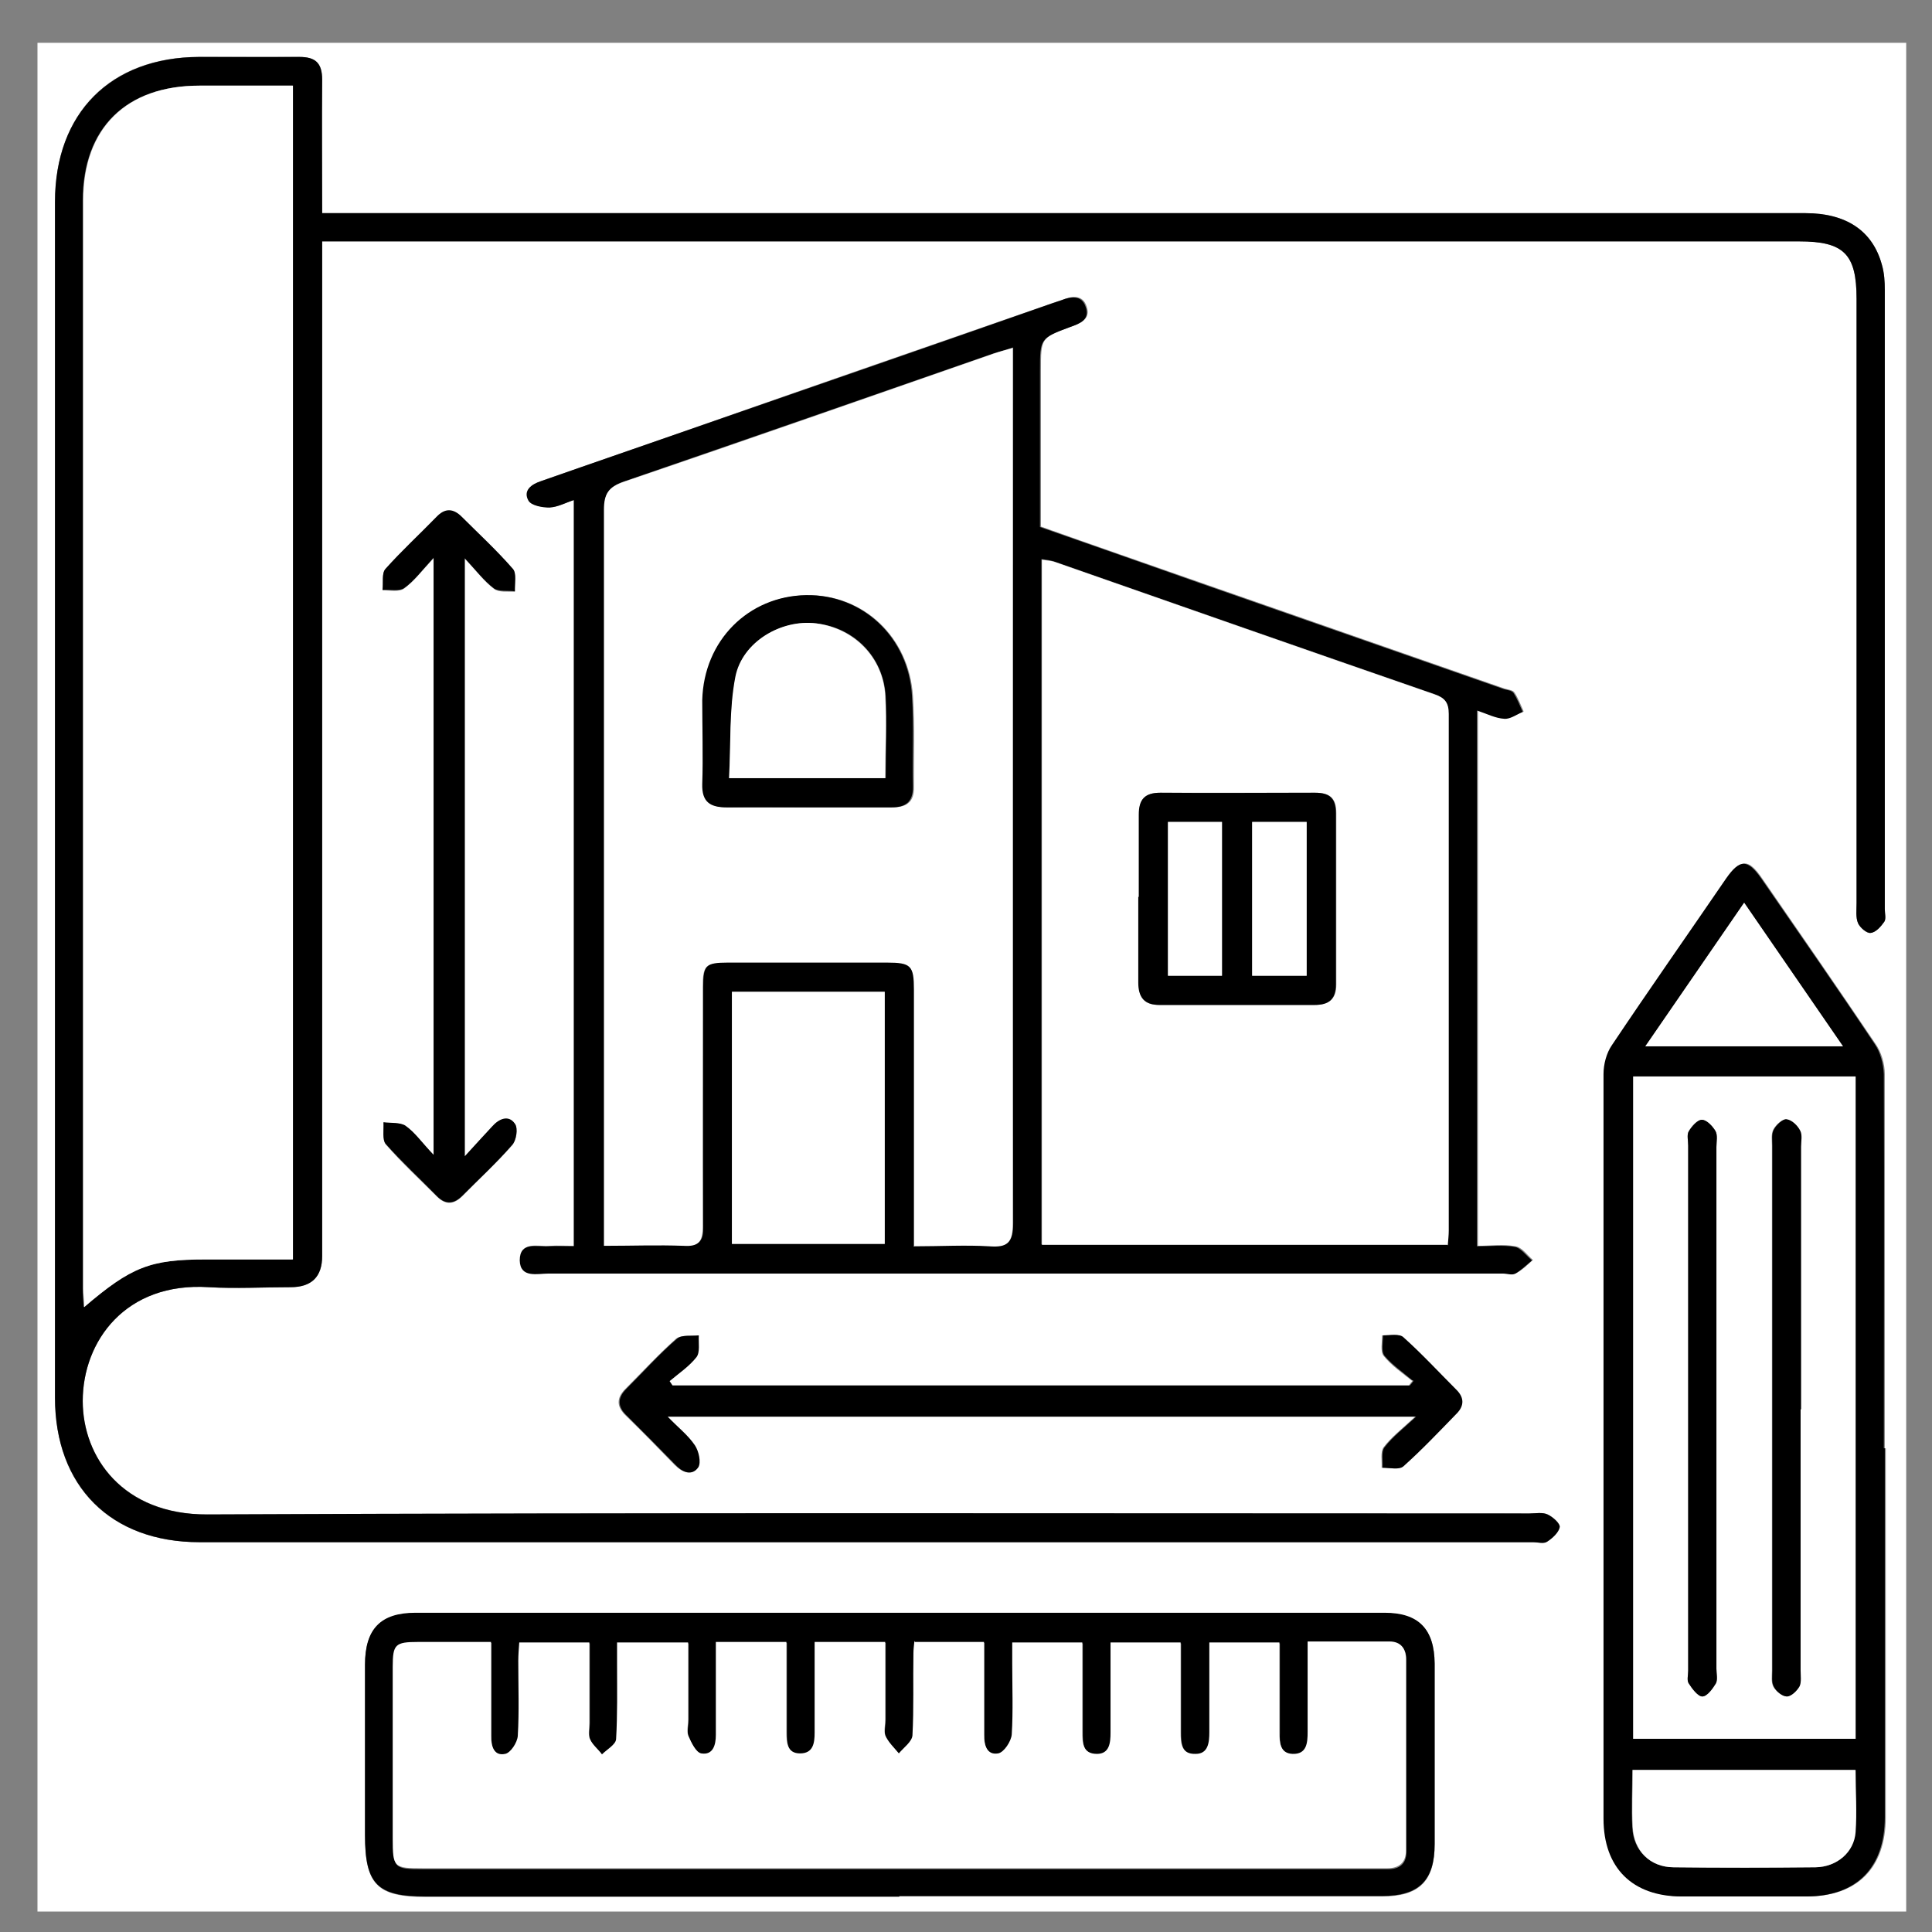
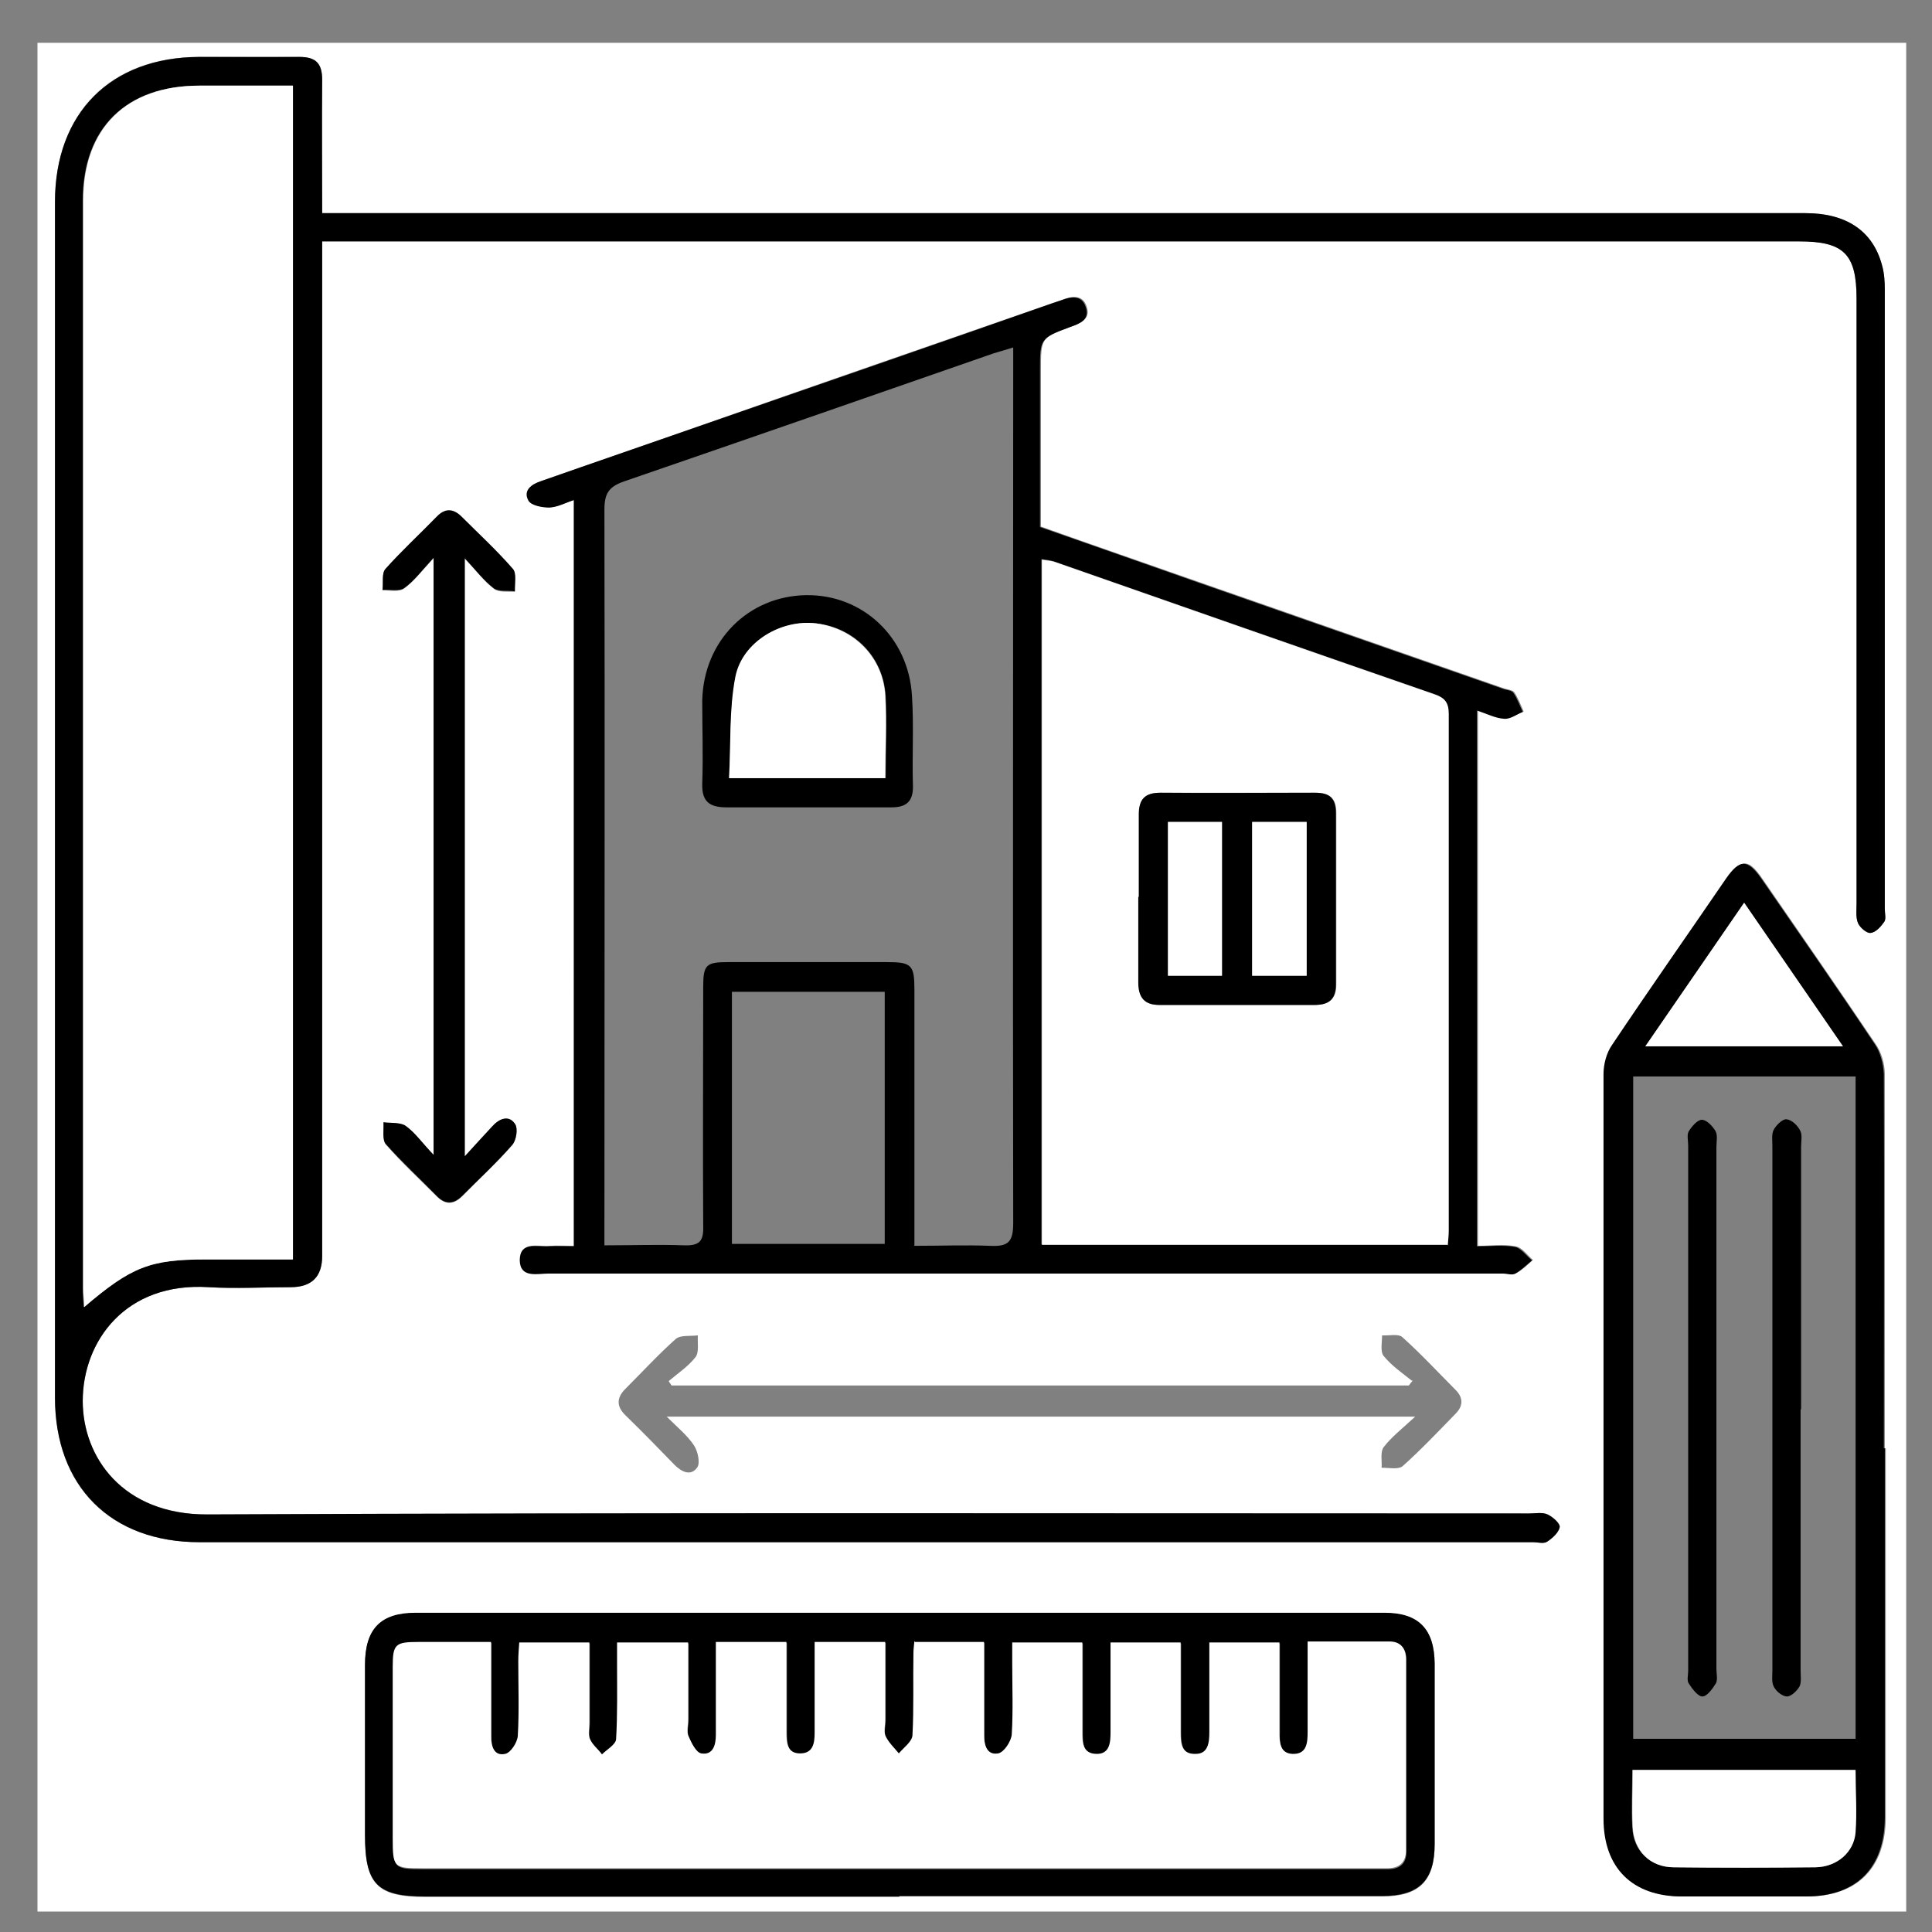
<svg xmlns="http://www.w3.org/2000/svg" id="_Шар_1" data-name="Шар 1" version="1.1" viewBox="0 0 397 397">
  <rect x="0" y="0" width="397" height="397" fill="#808080" stroke="none" />
  <defs>
    <style>
      .cls-1 {
        fill: #000;
      }

      .cls-1, .cls-2 {
        stroke-width: 0px;
      }

      .cls-2 {
        fill: #fff;
      }
    </style>
  </defs>
  <path class="cls-2" d="M391.7,392.8H7.7V8.8h384v384ZM66.2,43.8c0-9.5,0-18.5,0-27.4,0-3.4-1.3-4.7-4.7-4.7-6.9.1-13.7,0-20.6,0-18.2,0-29.6,11.5-29.6,29.8,0,81.9,0,163.8,0,245.7,0,18.3,11.4,29.7,29.7,29.7,91.3,0,182.7,0,274,0,1,0,2.2.3,2.9-.1,1.1-.7,2.4-1.9,2.6-3,.1-.8-1.4-2.1-2.5-2.6-1-.5-2.5-.2-3.7-.2-90.6,0-181.2-.2-271.7.2-17.4,0-25.6-11.8-25.6-23.3,0-12.3,8.8-24.5,25.9-23.4,5.6.4,11.2,0,16.8,0q6.5,0,6.5-6.4c0-67.8,0-135.5,0-203.3v-5.2h4.8c99.6,0,199.1,0,298.7,0,9.2,0,11.8,2.6,11.8,11.8,0,41.4,0,82.8,0,124.2,0,1.4-.2,2.9.3,4.1.4.9,1.8,2.2,2.6,2,1-.2,2.1-1.3,2.8-2.3.4-.6.1-1.7.1-2.6,0-42.4,0-84.8,0-127.2,0-1.7-.1-3.5-.6-5.2-1.9-7-7.3-10.6-15.7-10.6-99.8,0-199.6,0-299.4,0h-5.4ZM118.1,102.7v153.3c-1.9,0-3.5-.1-5.1,0-2.4.2-6.1-1.1-6,2.9,0,3.7,3.6,2.7,5.9,2.7,65.4,0,130.7,0,196.1,0,.9,0,1.9.3,2.6,0,1.3-.7,2.3-1.7,3.4-2.7-1.2-1-2.2-2.6-3.6-2.8-2.5-.5-5.1-.1-7.7-.1v-110.1c2.1.7,3.8,1.6,5.6,1.7,1.2,0,2.5-.9,3.8-1.4-.6-1.3-1.1-2.7-1.9-3.9-.3-.5-1.3-.6-2-.8-20.9-7.3-41.9-14.6-62.8-21.9-10.8-3.8-21.6-7.5-32.5-11.4,0-10.8,0-21.4,0-32.1,0-6.7,0-6.7,6.2-9,2-.7,4.1-1.6,3.2-4.1-.8-2.5-3-2.2-5-1.4-.6.2-1.2.4-1.8.6-24.2,8.4-48.5,16.8-72.7,25.3-10.8,3.8-21.6,7.5-32.5,11.3-1.9.7-3.8,1.9-2.5,4,.6,1,2.8,1.5,4.3,1.4,1.7,0,3.3-1,5.2-1.6ZM184.8,389.7c33.1,0,66.1,0,99.2,0,7.6,0,10.8-3.1,10.8-10.7,0-12.4,0-24.8,0-37.1,0-7.1-3.3-10.4-10.3-10.4-66.4,0-132.8,0-199.1,0-7.2,0-10.4,3.3-10.4,10.7,0,11.6,0,23.3,0,34.9,0,10.2,2.5,12.7,12.5,12.7,32.4,0,64.9,0,97.3,0ZM387.3,297.6c0-25.6,0-51.3,0-76.9,0-2.1-.7-4.5-1.9-6.2-7.7-11.4-15.5-22.7-23.3-34-2.8-4.1-4.4-4.1-7.2,0-7.9,11.4-15.8,22.8-23.5,34.3-1.1,1.6-1.7,3.9-1.7,5.9,0,51,0,102,0,153,0,10.1,5.9,15.9,16.1,16,8.5,0,17,0,25.5,0,10.4,0,16.2-5.9,16.2-16.3,0-25.3,0-50.5,0-75.8ZM290.3,283.7c-.3.3-.5.6-.8,1h-151.5c-.2-.3-.4-.6-.6-.9,1.9-1.6,4-3,5.5-4.9.8-1,.4-3,.5-4.5-1.5.2-3.5-.1-4.5.7-3.6,3.2-6.9,6.8-10.4,10.3-1.9,1.9-1.8,3.7.1,5.5,3.4,3.3,6.7,6.7,10,10.1,1.5,1.5,3.4,2.4,4.7.5.6-.9.1-3.3-.7-4.5-1.4-2.1-3.4-3.7-5.6-5.9h153.8c-2.7,2.5-4.9,4.2-6.5,6.3-.7,1-.3,2.8-.4,4.2,1.5,0,3.4.4,4.3-.3,3.8-3.4,7.3-7.1,10.9-10.8,1.6-1.6,1.6-3.3,0-4.9-3.6-3.6-7.1-7.4-10.9-10.8-.8-.8-2.8-.3-4.2-.4,0,1.4-.4,3.3.3,4.2,1.6,2,3.8,3.5,5.8,5.1ZM89.1,237.4c-2.4-2.6-3.9-4.6-5.8-6-1.1-.8-3-.5-4.5-.7.1,1.5-.3,3.6.5,4.5,3.3,3.8,7,7.2,10.5,10.7,1.8,1.8,3.5,1.6,5.2-.1,3.4-3.5,7-6.8,10.2-10.4.9-1,1.3-3.5.6-4.4-1.4-1.9-3.3-1-4.7.6-1.6,1.8-3.3,3.6-5.6,6.1v-122.9c2.4,2.5,4,4.7,6,6.2,1,.8,2.8.5,4.3.6,0-1.6.4-3.6-.4-4.6-3.3-3.8-7-7.2-10.5-10.7-1.8-1.8-3.4-1.7-5.2,0-3.5,3.6-7.2,7-10.5,10.7-.8.9-.4,2.8-.6,4.3,1.5,0,3.5.4,4.5-.4,2-1.5,3.6-3.6,6-6.2v122.8Z" />
  <path class="cls-1" d="M66.2,43.8h5.4c99.8,0,199.6,0,299.4,0,8.3,0,13.8,3.6,15.7,10.6.5,1.7.6,3.5.6,5.2,0,42.4,0,84.8,0,127.2,0,.9.3,2-.1,2.6-.7,1-1.7,2.2-2.8,2.3-.8.1-2.2-1.1-2.6-2-.5-1.2-.3-2.7-.3-4.1,0-41.4,0-82.8,0-124.2,0-9.2-2.6-11.8-11.8-11.8-99.6,0-199.1,0-298.7,0h-4.8v5.2c0,67.8,0,135.5,0,203.3q0,6.4-6.5,6.4c-5.6,0-11.2.3-16.8,0-17.1-1.1-25.9,11.1-25.9,23.4,0,11.5,8.2,23.4,25.6,23.3,90.6-.4,181.2-.2,271.7-.2,1.2,0,2.6-.3,3.7.2,1.1.5,2.6,1.9,2.5,2.6-.2,1.1-1.5,2.3-2.6,3-.7.5-1.9.1-2.9.1-91.3,0-182.7,0-274,0-18.2,0-29.7-11.5-29.7-29.7,0-81.9,0-163.8,0-245.7,0-18.3,11.5-29.7,29.6-29.8,6.9,0,13.7,0,20.6,0,3.3,0,4.7,1.2,4.7,4.7-.1,9,0,18,0,27.4ZM60.2,17.6c-6.6,0-12.9,0-19.3,0-15,0-23.9,8.7-23.9,23.6,0,74.5,0,149,0,223.6,0,1.2.1,2.3.2,3.8,9.7-8.3,13.6-9.8,25-9.8,4,0,8,0,12,0,1.9,0,3.9,0,5.9,0V17.6Z" />
-   <path class="cls-1" d="M118.1,102.7c-1.9.6-3.5,1.5-5.2,1.6-1.5,0-3.7-.4-4.3-1.4-1.2-2.1.6-3.4,2.5-4,10.8-3.8,21.6-7.5,32.5-11.3,24.2-8.4,48.5-16.8,72.7-25.3.6-.2,1.2-.4,1.8-.6,2-.8,4.2-1.1,5,1.4.9,2.6-1.2,3.4-3.2,4.1-6.2,2.3-6.2,2.4-6.2,9,0,10.6,0,21.2,0,32.1,10.9,3.8,21.7,7.6,32.5,11.4,20.9,7.3,41.9,14.6,62.8,21.9.7.2,1.7.3,2,.8.8,1.2,1.3,2.6,1.9,3.9-1.3.5-2.5,1.5-3.8,1.4-1.8-.1-3.5-1-5.6-1.7v110.1c2.6,0,5.2-.3,7.7.1,1.3.2,2.4,1.8,3.6,2.8-1.1.9-2.2,2-3.4,2.7-.7.4-1.7,0-2.6,0-65.4,0-130.7,0-196.1,0-2.3,0-5.8,1-5.9-2.7,0-4,3.6-2.7,6-2.9,1.6-.1,3.2,0,5.1,0V102.7ZM187.8,256c5.6,0,10.6-.2,15.6,0,3.8.2,4.8-.8,4.8-4.7-.1-58.5,0-117,0-175.5,0-1.3,0-2.6,0-4.4-1.7.5-2.9.9-4,1.2-25.3,8.8-50.6,17.6-75.9,26.3-3.2,1.1-4.1,2.5-4.1,5.8.1,48.9,0,97.8,0,146.6,0,1.4,0,2.7,0,4.6,5.7,0,11.1-.2,16.4,0,3.2.1,4-.9,3.9-4-.1-16.4,0-32.8,0-49.1,0-4.6.6-5.1,5.2-5.1,10.9,0,21.7,0,32.6,0,5,0,5.6.6,5.6,5.6,0,15.1,0,30.3,0,45.4,0,2.2,0,4.5,0,7.2ZM297.4,255.8c0-1.2.2-2.1.2-3,0-35.4,0-70.8,0-106.2,0-2.3-.7-3.2-2.9-4-26-9-52-18.1-78-27.2-.9-.3-1.8-.4-2.7-.5v140.8h83.3ZM150.4,203.8v51.8h31.4v-51.8h-31.4Z" />
+   <path class="cls-1" d="M118.1,102.7c-1.9.6-3.5,1.5-5.2,1.6-1.5,0-3.7-.4-4.3-1.4-1.2-2.1.6-3.4,2.5-4,10.8-3.8,21.6-7.5,32.5-11.3,24.2-8.4,48.5-16.8,72.7-25.3.6-.2,1.2-.4,1.8-.6,2-.8,4.2-1.1,5,1.4.9,2.6-1.2,3.4-3.2,4.1-6.2,2.3-6.2,2.4-6.2,9,0,10.6,0,21.2,0,32.1,10.9,3.8,21.7,7.6,32.5,11.4,20.9,7.3,41.9,14.6,62.8,21.9.7.2,1.7.3,2,.8.8,1.2,1.3,2.6,1.9,3.9-1.3.5-2.5,1.5-3.8,1.4-1.8-.1-3.5-1-5.6-1.7v110.1c2.6,0,5.2-.3,7.7.1,1.3.2,2.4,1.8,3.6,2.8-1.1.9-2.2,2-3.4,2.7-.7.4-1.7,0-2.6,0-65.4,0-130.7,0-196.1,0-2.3,0-5.8,1-5.9-2.7,0-4,3.6-2.7,6-2.9,1.6-.1,3.2,0,5.1,0V102.7ZM187.8,256c5.6,0,10.6-.2,15.6,0,3.8.2,4.8-.8,4.8-4.7-.1-58.5,0-117,0-175.5,0-1.3,0-2.6,0-4.4-1.7.5-2.9.9-4,1.2-25.3,8.8-50.6,17.6-75.9,26.3-3.2,1.1-4.1,2.5-4.1,5.8.1,48.9,0,97.8,0,146.6,0,1.4,0,2.7,0,4.6,5.7,0,11.1-.2,16.4,0,3.2.1,4-.9,3.9-4-.1-16.4,0-32.8,0-49.1,0-4.6.6-5.1,5.2-5.1,10.9,0,21.7,0,32.6,0,5,0,5.6.6,5.6,5.6,0,15.1,0,30.3,0,45.4,0,2.2,0,4.5,0,7.2ZM297.4,255.8c0-1.2.2-2.1.2-3,0-35.4,0-70.8,0-106.2,0-2.3-.7-3.2-2.9-4-26-9-52-18.1-78-27.2-.9-.3-1.8-.4-2.7-.5v140.8h83.3ZM150.4,203.8v51.8h31.4v-51.8Z" />
  <path class="cls-1" d="M184.8,389.7c-32.4,0-64.9,0-97.3,0-10,0-12.5-2.5-12.5-12.7,0-11.6,0-23.3,0-34.9,0-7.4,3.2-10.7,10.4-10.7,66.4,0,132.8,0,199.1,0,7,0,10.2,3.3,10.3,10.4,0,12.4,0,24.8,0,37.1,0,7.5-3.2,10.7-10.8,10.7-33.1,0-66.1,0-99.2,0ZM188,337.4c0,1.1-.2,1.8-.2,2.5,0,5.6.2,11.3-.2,16.9,0,1.3-1.8,2.5-2.8,3.7-.9-1.2-2.1-2.3-2.8-3.7-.4-.9,0-2.2,0-3.3,0-5.3,0-10.6,0-15.9h-14.5c0,6.4,0,12.5,0,18.6,0,2.1-.3,4.4-3,4.3-2.7,0-2.8-2.3-2.8-4.4,0-6.1,0-12.2,0-18.5h-14.5c0,1.4,0,2.7,0,4.1,0,5,0,10,0,15,0,2.1-.6,4.2-3,3.8-1.1-.2-2.1-2.3-2.7-3.7-.4-1,0-2.2,0-3.3,0-5.2,0-10.4,0-15.8h-14.6c0,1.6,0,3,0,4.5,0,5.1.1,10.3-.2,15.4,0,1.1-1.9,2.1-2.9,3.1-.9-1-2-2-2.5-3.2-.4-.9-.1-2.2-.1-3.3,0-5.5,0-10.9,0-16.5h-14.4c0,1.4-.2,2.6-.2,3.8,0,5.1.2,10.3-.1,15.4,0,1.3-1.5,3.5-2.6,3.7-2.4.4-3-1.7-2.9-3.7,0-1.2,0-2.5,0-3.8,0-5.1,0-10.2,0-15.5-5.3,0-10.2,0-15,0-4.7,0-5.2.5-5.2,5.1,0,11.8,0,23.5,0,35.3,0,5.9.2,6.1,6.1,6.1,65.4,0,130.7,0,196.1,0,.7,0,1.5,0,2.2,0,2.4,0,3.8-1.1,3.8-3.6,0-13.1,0-26.3,0-39.4,0-2.2-1.1-3.6-3.4-3.6-5.5,0-10.9,0-16.8,0,0,6.4,0,12.5,0,18.6,0,2.3-.2,4.6-3.1,4.5-2.6-.1-2.8-2.4-2.7-4.5,0-6.1,0-12.2,0-18.4h-14.4c0,6.3,0,12.4,0,18.4,0,2.1-.2,4.4-2.8,4.5-2.9.1-3.1-2.3-3.1-4.5,0-6.1,0-12.2,0-18.4h-14.4c0,6.3,0,12.4,0,18.5,0,2.1-.2,4.4-2.8,4.4-3,0-3-2.3-3-4.6,0-6.1,0-12.2,0-18.3h-14.4c0,1.6,0,2.9,0,4.3,0,4.9.2,9.8-.1,14.6-.1,1.4-1.6,3.7-2.8,3.9-2.3.4-3-1.7-2.9-3.8,0-1.1,0-2.2,0-3.4,0-5.2,0-10.4,0-15.7h-14.2Z" />
  <path class="cls-1" d="M387.3,297.6c0,25.3,0,50.5,0,75.8,0,10.4-5.8,16.3-16.2,16.3-8.5,0-17,0-25.5,0-10.2,0-16.1-5.9-16.1-16,0-51,0-102,0-153,0-2,.6-4.3,1.7-5.9,7.7-11.5,15.7-22.9,23.5-34.3,2.8-4,4.4-4,7.2,0,7.8,11.3,15.7,22.6,23.3,34,1.2,1.7,1.8,4.1,1.9,6.2.1,25.6,0,51.3,0,76.9ZM335.6,221.2v136.1h45.7v-136.1h-45.7ZM335.4,363.7c0,4-.2,7.9,0,11.7.2,4.9,3.6,8.2,8.4,8.3,9.7.2,19.5.1,29.2,0,4.4,0,7.9-3.1,8.2-7.2.3-4.2,0-8.4,0-12.8h-45.9ZM358.4,185.5c-6.9,10-13.5,19.6-20.3,29.5h40.6c-6.9-10-13.4-19.5-20.3-29.5Z" />
-   <path class="cls-1" d="M290.3,283.7c-2-1.7-4.2-3.2-5.8-5.1-.7-.9-.3-2.8-.3-4.2,1.4,0,3.4-.4,4.2.4,3.8,3.4,7.3,7.2,10.9,10.8,1.6,1.6,1.6,3.3,0,4.9-3.6,3.7-7.1,7.4-10.9,10.8-.9.8-2.8.3-4.3.3.1-1.4-.3-3.3.4-4.2,1.6-2.1,3.8-3.8,6.5-6.3h-153.8c2.1,2.2,4.2,3.8,5.6,5.9.8,1.2,1.3,3.5.7,4.5-1.3,1.9-3.3,1-4.7-.5-3.3-3.4-6.7-6.8-10-10.1-1.9-1.8-2-3.6-.1-5.5,3.4-3.4,6.7-7.1,10.4-10.3,1-.9,3-.5,4.5-.7-.1,1.5.3,3.5-.5,4.5-1.5,1.9-3.6,3.3-5.5,4.9.2.3.4.6.6.9h151.5c.3-.3.5-.6.8-1Z" />
  <path class="cls-1" d="M89.1,237.4v-122.8c-2.4,2.6-4,4.8-6,6.2-1.1.8-3,.3-4.5.4.2-1.5-.2-3.4.6-4.3,3.3-3.7,7-7.1,10.5-10.7,1.7-1.8,3.4-1.8,5.2,0,3.5,3.5,7.2,6.9,10.5,10.7.8.9.3,3,.4,4.6-1.5-.2-3.3.1-4.3-.6-2-1.5-3.6-3.6-6-6.2v122.9c2.3-2.5,3.9-4.3,5.6-6.1,1.4-1.6,3.4-2.5,4.7-.6.7.9.3,3.5-.6,4.4-3.2,3.7-6.8,7-10.2,10.4-1.7,1.7-3.4,1.9-5.2.1-3.5-3.6-7.2-7-10.5-10.7-.8-.9-.4-3-.5-4.5,1.5.2,3.4,0,4.5.7,2,1.4,3.4,3.5,5.8,6Z" />
  <path class="cls-2" d="M60.2,17.6v241.2c-2,0-4,0-5.9,0-4,0-8,0-12,0-11.4,0-15.3,1.5-25,9.8,0-1.4-.2-2.6-.2-3.8,0-74.5,0-149,0-223.6,0-14.9,8.9-23.6,23.9-23.6,6.3,0,12.7,0,19.3,0Z" />
-   <path class="cls-2" d="M187.8,256c0-2.8,0-5,0-7.2,0-15.1,0-30.3,0-45.4,0-5-.6-5.6-5.6-5.6-10.9,0-21.7,0-32.6,0-4.7,0-5.2.6-5.2,5.1,0,16.4,0,32.8,0,49.1,0,3.1-.8,4.2-3.9,4-5.3-.2-10.7,0-16.4,0,0-1.8,0-3.2,0-4.6,0-48.9,0-97.8,0-146.6,0-3.3.9-4.7,4.1-5.8,25.3-8.6,50.6-17.5,75.9-26.3,1.1-.4,2.3-.7,4-1.2,0,1.7,0,3,0,4.4,0,58.5,0,117,0,175.5,0,3.9-1,5-4.8,4.7-4.9-.3-9.9,0-15.6,0ZM165.8,165.9c5.9,0,11.7,0,17.6,0,2.9,0,4.5-1.1,4.4-4.2,0-6.2.2-12.5-.2-18.7-.8-12.1-10.2-20.9-21.8-20.7-11.9.2-21,9.4-21.3,21.6-.2,5.7,0,11.5,0,17.2-.1,3.7,1.6,4.8,5,4.8,5.5-.1,11,0,16.5,0Z" />
  <path class="cls-2" d="M297.4,255.8h-83.3V115c.9.2,1.9.2,2.7.5,26,9.1,52,18.2,78,27.2,2.1.7,2.9,1.7,2.9,4,0,35.4,0,70.8,0,106.2,0,.9-.1,1.7-.2,3ZM234,184.3c0,5.9,0,11.8,0,17.6,0,3.1,1.1,4.7,4.4,4.6,10.6,0,21.2,0,31.8,0,2.9,0,4.4-1.2,4.4-4.2,0-11.7,0-23.5,0-35.2,0-3.1-1.3-4.2-4.3-4.2-10.6,0-21.2,0-31.8,0-3.2,0-4.5,1.3-4.4,4.5,0,5.6,0,11.2,0,16.9Z" />
-   <path class="cls-2" d="M150.4,203.8h31.4v51.8h-31.4v-51.8Z" />
  <path class="cls-2" d="M188,337.4h14.2c0,5.3,0,10.5,0,15.7,0,1.1,0,2.3,0,3.4,0,2.1.6,4.2,2.9,3.8,1.2-.2,2.7-2.5,2.8-3.9.3-4.9.1-9.7.1-14.6,0-1.4,0-2.7,0-4.3h14.4c0,6.2,0,12.2,0,18.3,0,2.2,0,4.6,3,4.6,2.6,0,2.8-2.3,2.8-4.4,0-6.1,0-12.2,0-18.5h14.4c0,6.2,0,12.3,0,18.4,0,2.3.1,4.6,3.1,4.5,2.6,0,2.8-2.4,2.8-4.5,0-6.1,0-12.2,0-18.4h14.4c0,6.3,0,12.4,0,18.4,0,2.1.1,4.4,2.7,4.5,2.9.1,3.1-2.2,3.1-4.5,0-6.1,0-12.2,0-18.6,5.9,0,11.3,0,16.8,0,2.3,0,3.4,1.4,3.4,3.6,0,13.1,0,26.3,0,39.4,0,2.4-1.4,3.6-3.8,3.6-.7,0-1.5,0-2.2,0-65.4,0-130.7,0-196.1,0-5.9,0-6.1-.2-6.1-6.1,0-11.8,0-23.5,0-35.3,0-4.6.5-5.1,5.2-5.1,4.8,0,9.7,0,15,0,0,5.4,0,10.4,0,15.5,0,1.3,0,2.5,0,3.8,0,2.1.6,4.2,2.9,3.7,1.1-.2,2.5-2.3,2.6-3.7.3-5.1.1-10.2.1-15.4,0-1.2.1-2.4.2-3.8h14.4c0,5.6,0,11.1,0,16.5,0,1.1-.3,2.4.1,3.3.5,1.2,1.7,2.1,2.5,3.2,1-1,2.8-2,2.9-3.1.3-5.1.2-10.2.2-15.4,0-1.5,0-2.9,0-4.5h14.6c0,5.4,0,10.6,0,15.8,0,1.1-.3,2.4,0,3.3.6,1.4,1.6,3.5,2.7,3.7,2.4.4,3-1.7,3-3.8,0-5,0-10,0-15,0-1.3,0-2.7,0-4.1h14.5c0,6.3,0,12.4,0,18.5,0,2.1.1,4.4,2.8,4.4,2.7,0,3-2.1,3-4.3,0-6.1,0-12.2,0-18.6h14.5c0,5.3,0,10.6,0,15.9,0,1.1-.3,2.4,0,3.3.6,1.4,1.8,2.5,2.8,3.7,1-1.2,2.7-2.4,2.8-3.7.3-5.6.1-11.2.2-16.9,0-.7.1-1.5.2-2.5Z" />
-   <path class="cls-2" d="M335.6,221.2h45.7v136.1h-45.7v-136.1ZM352.7,289.7c0-18,0-36,0-54,0-1.1.3-2.4-.2-3.3-.6-1-1.8-2.3-2.8-2.3-.9,0-2.1,1.3-2.7,2.4-.4.7-.1,1.9-.1,2.9,0,36,0,71.9,0,107.9,0,.9-.3,2,.1,2.6.7,1.1,1.9,2.7,2.8,2.7,1,0,2.2-1.6,2.8-2.7.4-.8.1-2,.1-3,0-17.7,0-35.5,0-53.2ZM370,289.6c0-18,0-36,0-54,0-1.1.3-2.4-.2-3.3-.6-1-1.8-2.2-2.8-2.3-.8,0-2.1,1.1-2.6,2.1-.5.9-.3,2.2-.3,3.3,0,36,0,71.9,0,107.9,0,1.1-.2,2.4.3,3.3.5.9,1.8,2,2.7,2,.9,0,2.1-1.1,2.6-2.1.5-.9.2-2.2.2-3.3,0-17.9,0-35.7,0-53.6Z" />
  <path class="cls-2" d="M335.4,363.7h45.9c0,4.4.3,8.7,0,12.8-.3,4.1-3.8,7.1-8.2,7.2-9.7.1-19.5.1-29.2,0-4.8,0-8.2-3.4-8.4-8.3-.2-3.8,0-7.7,0-11.7Z" />
  <path class="cls-2" d="M358.4,185.5c6.9,10,13.4,19.5,20.3,29.5h-40.6c6.8-9.9,13.4-19.5,20.3-29.5Z" />
  <path class="cls-1" d="M165.8,165.9c-5.5,0-11,0-16.5,0-3.4,0-5.1-1.1-5-4.8.2-5.7,0-11.5,0-17.2.3-12.3,9.5-21.4,21.3-21.6,11.6-.2,21.1,8.6,21.8,20.7.4,6.2,0,12.5.2,18.7,0,3.1-1.5,4.2-4.4,4.2-5.9,0-11.7,0-17.6,0ZM182,159.9c0-5.9.3-11.4,0-16.9-.5-8-6.4-14-14.2-14.9-7.1-.9-15.2,3.8-16.6,11-1.3,6.7-1,13.7-1.3,20.8h32.2Z" />
  <path class="cls-1" d="M234,184.3c0-5.6,0-11.3,0-16.9,0-3.1,1.2-4.5,4.4-4.5,10.6.1,21.2,0,31.8,0,3,0,4.3,1.1,4.3,4.2,0,11.7,0,23.5,0,35.2,0,3.1-1.5,4.2-4.4,4.2-10.6,0-21.2,0-31.8,0-3.2,0-4.4-1.6-4.4-4.6,0-5.9,0-11.7,0-17.6ZM251.1,200.5v-31.6h-11.1v31.6h11.1ZM257.3,168.9v31.6h11.2v-31.6h-11.2Z" />
  <path class="cls-1" d="M352.7,289.7c0,17.7,0,35.5,0,53.2,0,1,.3,2.2-.1,3-.7,1.1-1.8,2.7-2.8,2.7-.9,0-2.1-1.6-2.8-2.7-.4-.6-.1-1.7-.1-2.6,0-36,0-71.9,0-107.9,0-1-.3-2.2.1-2.9.6-1,1.8-2.4,2.7-2.4,1,0,2.2,1.3,2.8,2.3.5.9.2,2.2.2,3.3,0,18,0,36,0,54Z" />
  <path class="cls-1" d="M370,289.6c0,17.9,0,35.7,0,53.6,0,1.1.2,2.4-.2,3.3-.5.9-1.7,2.1-2.6,2.1-.9,0-2.2-1-2.7-2-.5-.9-.3-2.2-.3-3.3,0-36,0-71.9,0-107.9,0-1.1-.2-2.4.3-3.3.5-.9,1.8-2.2,2.6-2.1,1.1.1,2.3,1.3,2.8,2.3.5.9.2,2.2.2,3.3,0,18,0,36,0,54Z" />
  <path class="cls-2" d="M182,159.9h-32.2c.4-7,0-14.1,1.3-20.8,1.4-7.2,9.4-11.9,16.6-11,7.8,1,13.8,7,14.2,14.9.3,5.5,0,10.9,0,16.9Z" />
  <path class="cls-2" d="M251.1,200.5h-11.1v-31.6h11.1v31.6Z" />
  <path class="cls-2" d="M257.3,168.9h11.2v31.6h-11.2v-31.6Z" />
</svg>